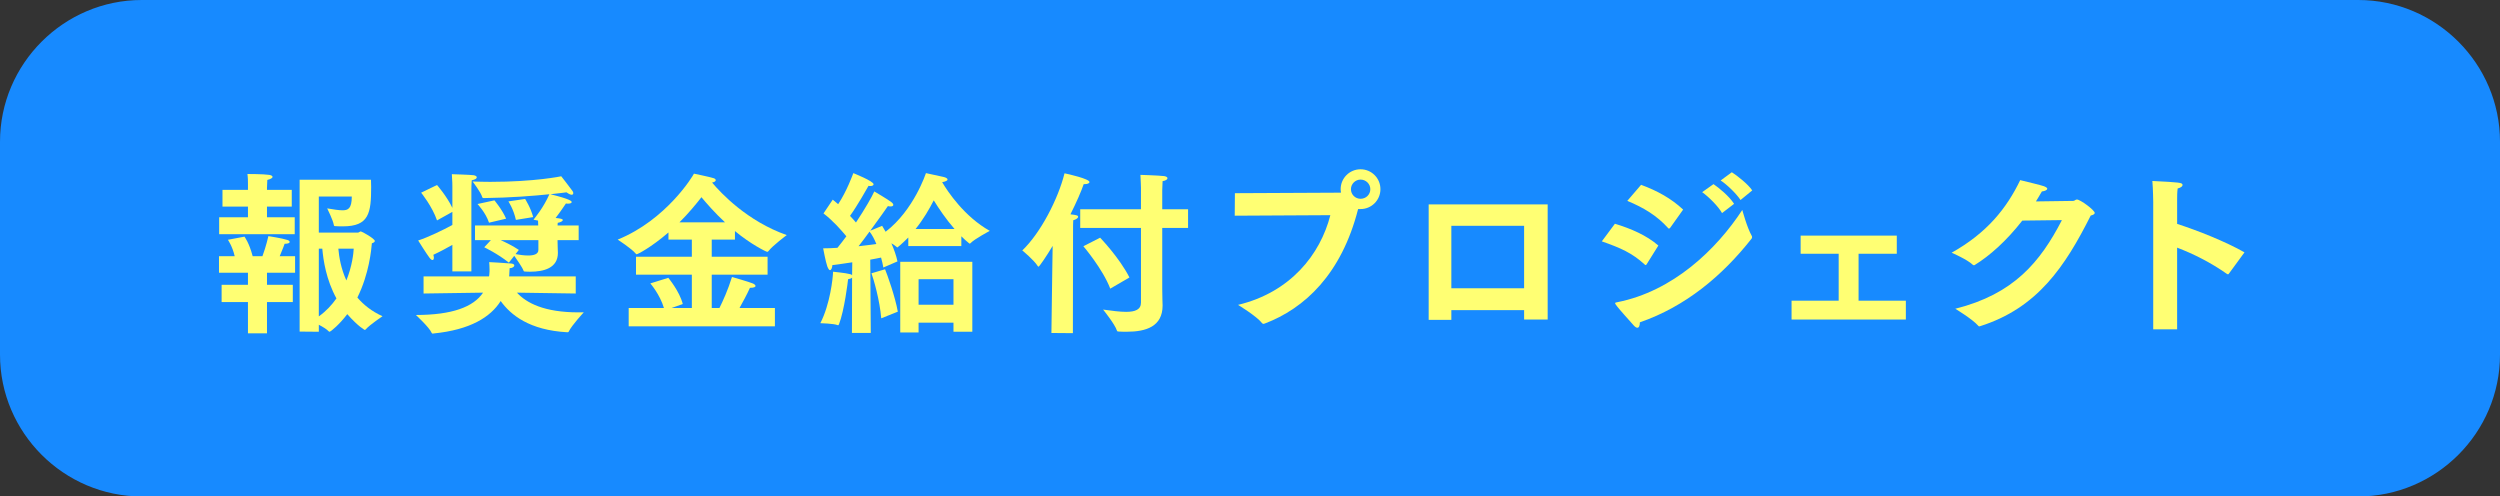
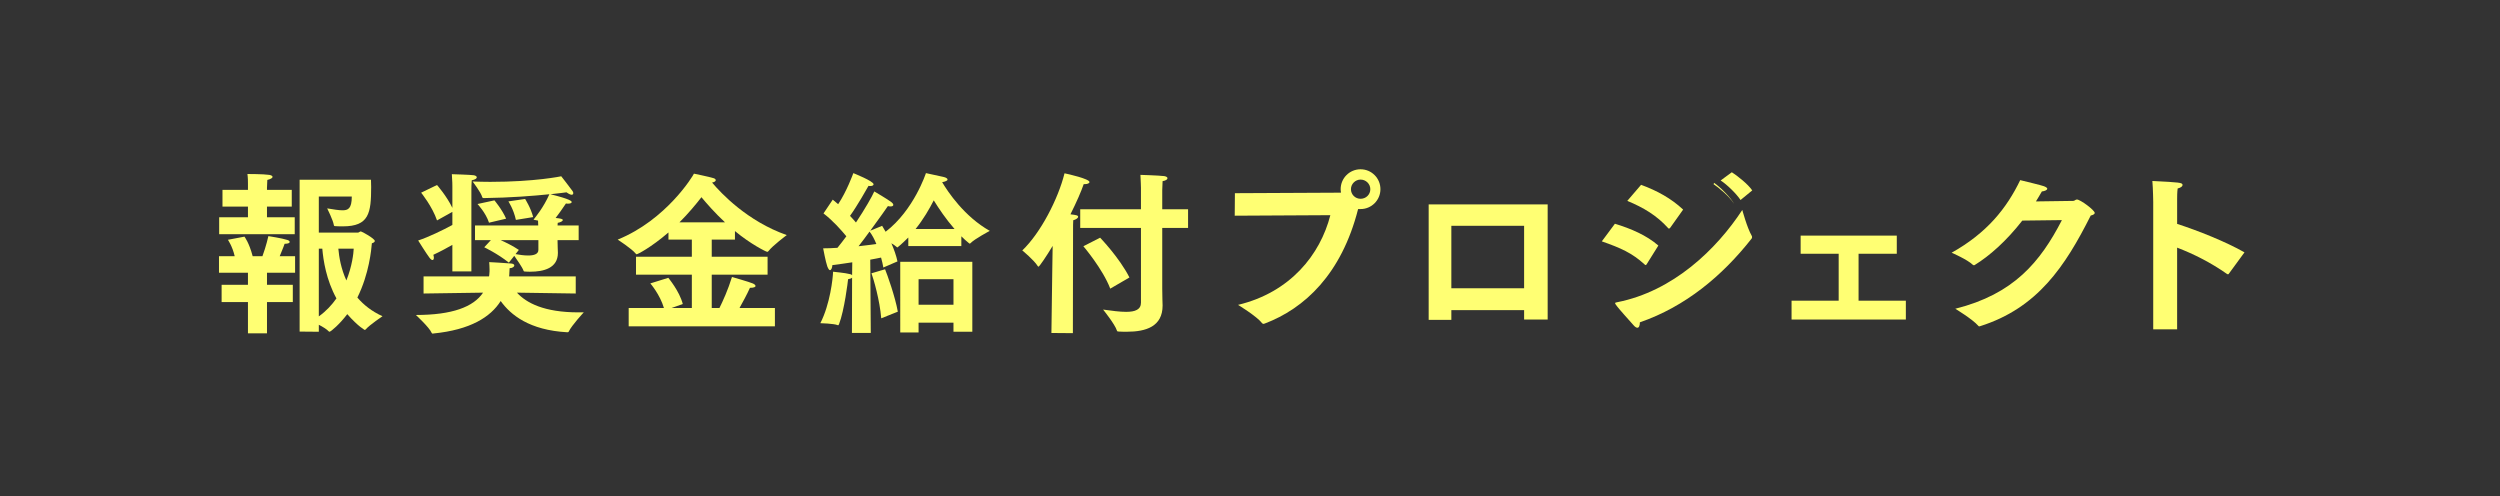
<svg xmlns="http://www.w3.org/2000/svg" version="1.1" id="レイヤー_1" x="0px" y="0px" viewBox="0 0 287.033 57" style="enable-background:new 0 0 287.033 57;" xml:space="preserve">
  <rect x="0" y="0" width="287.033" height="57" fill="#333333" stroke="none" />
  <style type="text/css">
	.st0{fill:#178AFF;}
	.st1{fill:#FFFF73;}
</style>
  <g>
    <g>
-       <path class="st0" d="M287.033,40.721c0,8.953-7.325,16.279-16.279,16.279H16.279    C7.325,57,0,49.675,0,40.721V16.279C0,7.325,7.325,0,16.279,0h254.476    c8.953,0,16.279,7.325,16.279,16.279V40.721z" />
-     </g>
+       </g>
    <g>
      <path class="st1" d="M28.469,34.683H25.444v-1.983h3.024v-1.383h-3.325v-1.903h1.803    c-0.26-1.142-0.781-1.883-0.781-1.883l1.903-0.361c0,0,0.541,0.701,0.941,2.244h1.122    c0.421-1.122,0.682-2.304,0.682-2.304s1.582,0.24,2.184,0.441    c0.181,0.06,0.261,0.14,0.261,0.24c0,0.1-0.16,0.2-0.581,0.2    c0,0-0.24,0.681-0.562,1.422h1.764v1.903h-3.226v1.383h2.965v1.983h-2.965v3.586h-2.185V34.683z     M25.163,24.946h3.306v-1.222h-2.925v-1.923h2.925v-0.521c0,0,0-0.08,0-0.2    c0-0.22,0-0.661-0.06-1.102c0,0,1.843,0,2.504,0.1c0.24,0.04,0.381,0.12,0.381,0.24    c0,0.1-0.181,0.24-0.601,0.341c-0.021,0.281-0.04,0.902-0.04,0.902v0.24h2.845v1.923h-2.845    v1.222h3.186v1.943h-8.676V24.946z M34.399,20.639h8.194c0,0.2,0.02,0.481,0.02,0.821    c0,3.005-0.24,4.528-3.245,4.528c-0.28,0-0.541,0-0.821-0.02c-0.16,0-0.2-0.02-0.221-0.14    c-0.08-0.541-0.761-1.903-0.761-1.903c0.721,0.12,1.322,0.22,1.763,0.22    c0.621,0,1.062-0.18,1.062-1.583h-3.786v4.147h4.487c0.101,0,0.221-0.14,0.341-0.14    c0.101,0,1.603,0.822,1.603,1.102c0,0.12-0.18,0.22-0.34,0.261    c-0.061,0.701-0.301,3.486-1.663,6.231c0.701,0.822,1.643,1.583,2.885,2.144    c0,0-1.442,0.962-1.943,1.523c-0.04,0.04-0.061,0.06-0.08,0.06c0,0-0.741-0.361-2.023-1.823    c-0.842,1.122-1.884,2.023-2.044,2.023c-0.04,0-0.06-0.02-0.1-0.06    c-0.201-0.22-0.682-0.521-1.122-0.741v0.801l-2.204-0.02V20.639z M36.604,36.326    c0.841-0.601,1.502-1.322,2.023-2.064c-1.183-2.164-1.503-4.367-1.623-5.71h-0.4V36.326z     M38.847,28.552c0.081,0.942,0.301,2.284,0.922,3.646c0.661-1.643,0.821-3.125,0.842-3.646H38.847z" />
      <path class="st1" d="M48.632,31.738h7.513c0.021-0.1,0.04-0.2,0.04-0.301    c0.021-0.16,0.021-0.321,0.021-0.501c0-0.281-0.021-0.561-0.04-0.842c0,0,1.883,0.1,2.524,0.16    c0.24,0.02,0.36,0.12,0.36,0.22c0,0.14-0.181,0.301-0.541,0.321    c0,0.18-0.02,0.541-0.04,0.781l-0.02,0.16h7.653v1.963l-6.752-0.1    c1.082,1.182,3.125,2.264,7.052,2.264c0.201,0,0.401,0,0.621,0c0,0-1.382,1.483-1.723,2.204    c-0.04,0.08-0.101,0.08-0.181,0.08c-4.327-0.24-6.491-1.984-7.633-3.586    c-1.162,1.843-3.486,3.306-7.714,3.727c-0.04,0-0.06,0.02-0.08,0.02    c-0.06,0-0.12-0.04-0.14-0.1c-0.24-0.601-1.804-2.044-1.804-2.044    c4.168,0,6.611-0.921,7.714-2.564l-6.832,0.1V31.738z M51.938,28.112    c-0.601,0.341-1.282,0.721-2.184,1.142c0.04,0.12,0.06,0.24,0.06,0.341    c0,0.16-0.06,0.261-0.16,0.261c-0.08,0-0.2-0.08-0.34-0.261    c-0.301-0.381-1.303-1.983-1.303-1.983c1.162-0.381,2.865-1.202,3.927-1.783v-1.503l-1.763,0.982    c-0.541-1.603-1.823-3.185-1.823-3.185l1.823-0.882c0,0,1.122,1.282,1.763,2.625v-2.484    c0,0,0-0.661-0.06-1.382c0,0,2.104,0.06,2.523,0.12c0.221,0.04,0.341,0.14,0.341,0.24    c0,0.12-0.16,0.261-0.581,0.341c-0.04,0.441-0.04,1.022-0.04,1.022v9.437h-2.184V28.112z     M54.542,25.888h7.253c0-0.18-0.021-0.361-0.021-0.561l-0.521-0.1    c0.24-0.321,1.142-1.382,1.823-2.925c-1.724,0.18-4.448,0.401-7.533,0.441    c-0.101,0-0.16-0.04-0.181-0.12c-0.14-0.541-1.102-1.783-1.102-1.783    c0.701,0.02,1.382,0.04,2.023,0.04c5.169,0,8.154-0.641,8.154-0.641s1.021,1.302,1.302,1.703    c0.061,0.08,0.08,0.16,0.08,0.24c0,0.1-0.06,0.18-0.18,0.18s-0.32-0.08-0.602-0.281    c0,0-0.681,0.1-1.843,0.22c2.344,0.581,2.444,0.802,2.444,0.902s-0.141,0.18-0.421,0.18    c-0.061,0-0.141,0-0.24-0.02c-0.421,0.641-0.861,1.242-1.183,1.663    c0.541,0.06,0.821,0.1,0.821,0.24c0,0.12-0.24,0.261-0.58,0.321    c0,0.1-0.021,0.2-0.021,0.301h2.424v1.683h-2.424v0.12c0,0.461,0.04,1.222,0.04,1.342    c0,1.763-1.643,2.164-3.186,2.164c-0.2,0-0.381,0-0.581-0.02c-0.1,0-0.141,0-0.181-0.1    c-0.14-0.401-0.761-1.262-1.062-1.703l-0.621,0.781c-1.302-1.042-2.825-1.763-2.825-1.763    l0.762-0.821h-1.823V25.888z M56.766,23.003c0,0,0.882,1.042,1.343,2.104l-1.964,0.461    c-0.38-1.162-1.322-2.144-1.322-2.144L56.766,23.003z M59.19,29.174    c0.421,0.08,0.961,0.16,1.442,0.16c0.641,0,1.182-0.14,1.182-0.641V27.571h-4.327    c0.581,0.26,1.402,0.661,2.084,1.122L59.19,29.174z M60.292,22.843c0,0,0.661,1.042,0.922,2.083    l-1.983,0.321c-0.261-1.222-0.861-2.124-0.861-2.124L60.292,22.843z" />
      <path class="st1" d="M72.181,35.364h4.047c-0.461-1.563-1.562-2.825-1.562-2.825l2.063-0.641    c0,0,1.282,1.523,1.663,3.005l-1.303,0.461h2.344V31.538h-6.411v-2.063h6.411V27.511h-2.685v-0.821    c-2.023,1.743-3.546,2.504-3.646,2.504c-0.04,0-0.08-0.02-0.12-0.08    c-0.44-0.561-2.063-1.603-2.063-1.603c5.61-2.284,8.655-7.333,8.756-7.573    c0,0,1.763,0.361,2.264,0.521c0.14,0.04,0.24,0.14,0.24,0.22c0,0.12-0.12,0.22-0.421,0.281    c1.042,1.242,4.067,4.448,8.575,6.031c0,0-1.623,1.202-2.104,1.843    c-0.061,0.06-0.08,0.08-0.141,0.08c-0.12,0-1.903-0.882-3.706-2.384v0.982h-2.665v1.964H88.128    v2.063h-6.411v3.827h0.882c0.381-0.761,1.002-2.124,1.442-3.566c0,0,2.023,0.581,2.384,0.741    c0.201,0.08,0.321,0.2,0.321,0.301s-0.181,0.2-0.581,0.2c-0.021,0-0.04,0-0.061,0    c-0.32,0.721-0.821,1.643-1.202,2.324h4.067v2.104H72.181V35.364z M83.239,25.527    c-1.182-1.102-2.123-2.184-2.704-2.885c-0.621,0.802-1.463,1.823-2.524,2.885H83.239z" />
      <path class="st1" d="M97.832,31.878c-0.08,0.08-0.221,0.14-0.461,0.18    c-0.021,0.24-0.421,3.566-1.042,5.169c-0.04,0.06-0.061,0.12-0.12,0.12    c0,0-0.021-0.02-0.04-0.02c-0.441-0.18-1.983-0.22-1.983-0.22    c1.122-2.184,1.442-5.169,1.462-5.91c0.061,0.02,1.362,0.12,1.964,0.281    c0.101,0.02,0.181,0.06,0.221,0.12l0.02-1.482c-0.741,0.12-1.522,0.22-2.284,0.32    c-0.02,0.301-0.12,0.581-0.28,0.581c-0.08,0-0.181-0.12-0.301-0.421    c-0.2-0.561-0.46-2.003-0.48-2.084c0.521,0,1.082-0.02,1.643-0.06    c0.341-0.421,0.682-0.861,1.022-1.322c-0.562-0.681-1.543-1.803-2.625-2.625l1.062-1.583    c0.201,0.16,0.421,0.341,0.621,0.521c0.982-1.463,1.724-3.506,1.743-3.566    c0.04,0.02,2.324,0.921,2.324,1.282c0,0.1-0.12,0.2-0.36,0.2c-0.061,0-0.141,0-0.221-0.02    c-0.12,0.22-1.322,2.344-2.124,3.446c0.261,0.281,0.501,0.541,0.682,0.761    c1.042-1.563,1.863-3.005,2.104-3.566c0.04,0.02,1.543,0.902,1.983,1.242    c0.12,0.1,0.2,0.2,0.2,0.301s-0.1,0.18-0.3,0.18c-0.081,0-0.181,0-0.321-0.04    c-0.1,0.16-0.981,1.403-2.023,2.825l1.362-0.561c0.101,0.16,0.24,0.401,0.401,0.681    c3.266-2.504,4.628-6.732,4.628-6.732s1.843,0.401,2.023,0.441    c0.28,0.06,0.461,0.18,0.461,0.301c0,0.1-0.181,0.22-0.621,0.301    c0.641,1.082,2.544,3.947,5.469,5.59c0,0-1.742,0.922-2.203,1.403    c-0.04,0.04-0.061,0.06-0.101,0.06c-0.02,0-0.06-0.02-0.1-0.06    c-0.301-0.24-0.581-0.501-0.862-0.781v1.122h-6.09v-0.982c-0.802,0.801-1.242,1.142-1.263,1.142    c-0.02,0-0.04-0.02-0.08-0.06c-0.1-0.1-0.341-0.261-0.601-0.421    c0.3,0.681,0.561,1.422,0.701,2.083l-1.623,0.701c-0.061-0.341-0.141-0.721-0.261-1.142    c-0.32,0.08-0.741,0.14-1.242,0.24l0.061,8.415h-2.164L97.832,31.878z M100.616,28.011    c-0.22-0.541-0.48-1.042-0.781-1.423c-0.4,0.561-0.841,1.142-1.262,1.683    C99.414,28.172,100.136,28.092,100.616,28.011z M101.178,36.546c-0.16-2.044-0.882-4.528-1.122-5.169    l1.562-0.461c0.24,0.581,1.162,3.146,1.463,4.868L101.178,36.546z M103.361,30.055h8.274v8.034    h-2.164v-1.042h-4.007v1.122h-2.104V30.055z M109.592,26.289c-0.981-1.122-1.803-2.344-2.384-3.286    c-0.501,0.982-1.182,2.164-2.084,3.286H109.592z M109.472,34.984v-2.925h-4.007v2.925H109.472z" />
      <path class="st1" d="M120.819,30.736l0.04-2.504c-0.682,1.142-1.522,2.384-1.623,2.384    c-0.04,0-0.06-0.02-0.1-0.08c-0.421-0.681-1.764-1.783-1.764-1.783    c2.104-2.003,4.127-5.93,4.849-8.855c0.421,0.08,2.865,0.641,2.865,1.002    c0,0.14-0.221,0.24-0.521,0.24c-0.04,0-0.1,0-0.14,0c-0.28,0.821-0.821,2.063-1.522,3.466    c0.661,0.08,0.881,0.12,0.881,0.281c0,0.16-0.26,0.321-0.561,0.401    c-0.021,0.1-0.021,0.982-0.021,0.982l-0.02,11.981l-2.465-0.02L120.819,30.736z M130.997,26.168    h-6.973v-2.144h6.973v-2.444c0,0-0.021-0.922-0.061-1.503c0,0,2.063,0.06,2.725,0.14    c0.261,0.04,0.381,0.14,0.381,0.24c0,0.14-0.18,0.281-0.561,0.341    c-0.021,0.421-0.04,1.022-0.04,1.022v2.204h2.965v2.144h-2.965v6.992    c0,0.982,0.04,1.743,0.04,1.883c0,0.02,0,0.02,0,0.04c0,2.404-1.903,3.005-4.107,3.005    c-0.301,0-0.601,0-0.901-0.02c-0.12,0-0.2,0-0.24-0.12c-0.221-0.721-1.583-2.404-1.583-2.404    c1.002,0.14,1.923,0.261,2.645,0.261c1.042,0,1.703-0.261,1.703-1.062V26.168z M126.309,27.29    c0,0,2.224,2.304,3.366,4.568l-2.204,1.282c-0.861-2.264-3.085-4.868-3.085-4.868L126.309,27.29z" />
      <path class="st1" d="M141.783,22.181l12.081-0.06c0.04,0,0.061,0,0.101-0.02    c-0.021-0.12-0.04-0.24-0.04-0.381c0-1.262,1.021-2.284,2.284-2.284    c1.262,0,2.283,1.022,2.283,2.284s-1.021,2.284-2.283,2.284h-0.281    c-1.903,7.473-6.15,11.42-10.718,13.143c-0.061,0.02-0.101,0.04-0.141,0.04    c-0.061,0-0.12-0.02-0.181-0.1c-0.601-0.781-2.744-2.083-2.744-2.083    c6.01-1.443,9.437-5.77,10.598-10.298l-10.979,0.06L141.783,22.181z M156.209,22.823    c0.621,0,1.122-0.481,1.122-1.102c0-0.601-0.501-1.102-1.122-1.102    c-0.602,0-1.103,0.501-1.103,1.102C155.107,22.342,155.607,22.823,156.209,22.823z" />
      <path class="st1" d="M164.029,23.464h13.663v13.223h-2.704v-1.082h-8.354v1.122h-2.604V23.464z     M174.988,33.1v-7.173h-8.354v7.173H174.988z" />
-       <path class="st1" d="M185.413,25.688c1.843,0.561,3.626,1.322,4.988,2.504l-1.342,2.144    c-0.04,0.06-0.061,0.1-0.12,0.1c-0.021,0-0.061-0.02-0.101-0.06    c-1.463-1.342-2.765-1.903-4.929-2.665L185.413,25.688z M201.12,27.07    c0.04,0.06,0.04,0.12,0.04,0.16c0,0.08-0.02,0.14-0.08,0.2    c-3.346,4.247-7.573,7.773-12.802,9.577c0,0.381-0.101,0.621-0.281,0.621    c-0.12,0-0.26-0.08-0.42-0.261c-0.461-0.541-1.724-1.883-2.084-2.424    c-0.04-0.06-0.061-0.1-0.061-0.12c0-0.08,0.101-0.1,0.221-0.12    c6.451-1.262,11.439-6.091,14.385-10.598C200.038,24.105,200.579,26.128,201.12,27.07z     M188.418,21.22c1.863,0.681,3.486,1.583,4.828,2.845l-1.482,2.083    c-0.06,0.06-0.1,0.1-0.14,0.1s-0.061-0.02-0.101-0.06    c-1.302-1.442-2.805-2.344-4.688-3.125L188.418,21.22z M196.732,21.14    c0.621,0.421,1.804,1.382,2.364,2.264l-1.383,1.062c-0.42-0.761-1.502-1.843-2.283-2.404    L196.732,21.14z M198.836,19.777c0.581,0.361,1.863,1.363,2.345,2.084l-1.343,1.102    c-0.48-0.721-1.522-1.743-2.284-2.244L198.836,19.777z" />
+       <path class="st1" d="M185.413,25.688c1.843,0.561,3.626,1.322,4.988,2.504l-1.342,2.144    c-0.04,0.06-0.061,0.1-0.12,0.1c-0.021,0-0.061-0.02-0.101-0.06    c-1.463-1.342-2.765-1.903-4.929-2.665L185.413,25.688z M201.12,27.07    c0.04,0.06,0.04,0.12,0.04,0.16c0,0.08-0.02,0.14-0.08,0.2    c-3.346,4.247-7.573,7.773-12.802,9.577c0,0.381-0.101,0.621-0.281,0.621    c-0.12,0-0.26-0.08-0.42-0.261c-0.461-0.541-1.724-1.883-2.084-2.424    c-0.04-0.06-0.061-0.1-0.061-0.12c0-0.08,0.101-0.1,0.221-0.12    c6.451-1.262,11.439-6.091,14.385-10.598C200.038,24.105,200.579,26.128,201.12,27.07z     M188.418,21.22c1.863,0.681,3.486,1.583,4.828,2.845l-1.482,2.083    c-0.06,0.06-0.1,0.1-0.14,0.1s-0.061-0.02-0.101-0.06    c-1.302-1.442-2.805-2.344-4.688-3.125L188.418,21.22z M196.732,21.14    c0.621,0.421,1.804,1.382,2.364,2.264c-0.42-0.761-1.502-1.843-2.283-2.404    L196.732,21.14z M198.836,19.777c0.581,0.361,1.863,1.363,2.345,2.084l-1.343,1.102    c-0.48-0.721-1.522-1.743-2.284-2.244L198.836,19.777z" />
      <path class="st1" d="M205.695,34.523h5.409v-5.389h-4.367v-2.083h11.039v2.083h-4.388v5.389h5.429v2.164    h-13.122V34.523z" />
      <path class="st1" d="M232.188,25.327c-1.843,2.364-3.786,4.067-5.449,5.089    c-0.04,0.02-0.06,0.04-0.1,0.04s-0.101-0.02-0.141-0.06    c-0.621-0.601-2.424-1.382-2.424-1.382c4.047-2.264,6.311-5.089,7.873-8.334    c0.701,0.18,2.345,0.561,2.725,0.701c0.261,0.1,0.381,0.2,0.381,0.281    c0,0.16-0.28,0.281-0.621,0.321c-0.22,0.381-0.44,0.761-0.681,1.142    c2.063-0.02,4.267-0.06,4.308-0.06c0.16-0.02,0.24-0.16,0.4-0.16    c0.381,0,2.043,1.222,2.043,1.543c0,0.12-0.14,0.22-0.46,0.301    c-2.945,5.85-6.111,10.618-12.702,12.702c-0.04,0.02-0.08,0.02-0.101,0.02    c-0.04,0-0.08-0.02-0.12-0.08c-0.642-0.741-2.625-1.943-2.625-1.943    c6.712-1.683,9.758-5.369,12.241-10.178L232.188,25.327z" />
      <path class="st1" d="M247.22,23.263c0,0-0.02-1.603-0.1-2.484c3.146,0.16,3.466,0.18,3.466,0.461    c0,0.14-0.16,0.301-0.561,0.401c-0.061,0.421-0.061,0.942-0.061,1.222c0,0.14,0,0.24,0,0.24    v2.604c2.364,0.761,5.59,2.043,7.733,3.266l-1.803,2.464c-0.021,0.04-0.061,0.06-0.101,0.06    c-0.02,0-0.06-0.02-0.1-0.04c-1.884-1.322-3.847-2.304-5.73-3.025v9.376h-2.745V23.263z" />
    </g>
  </g>
</svg>